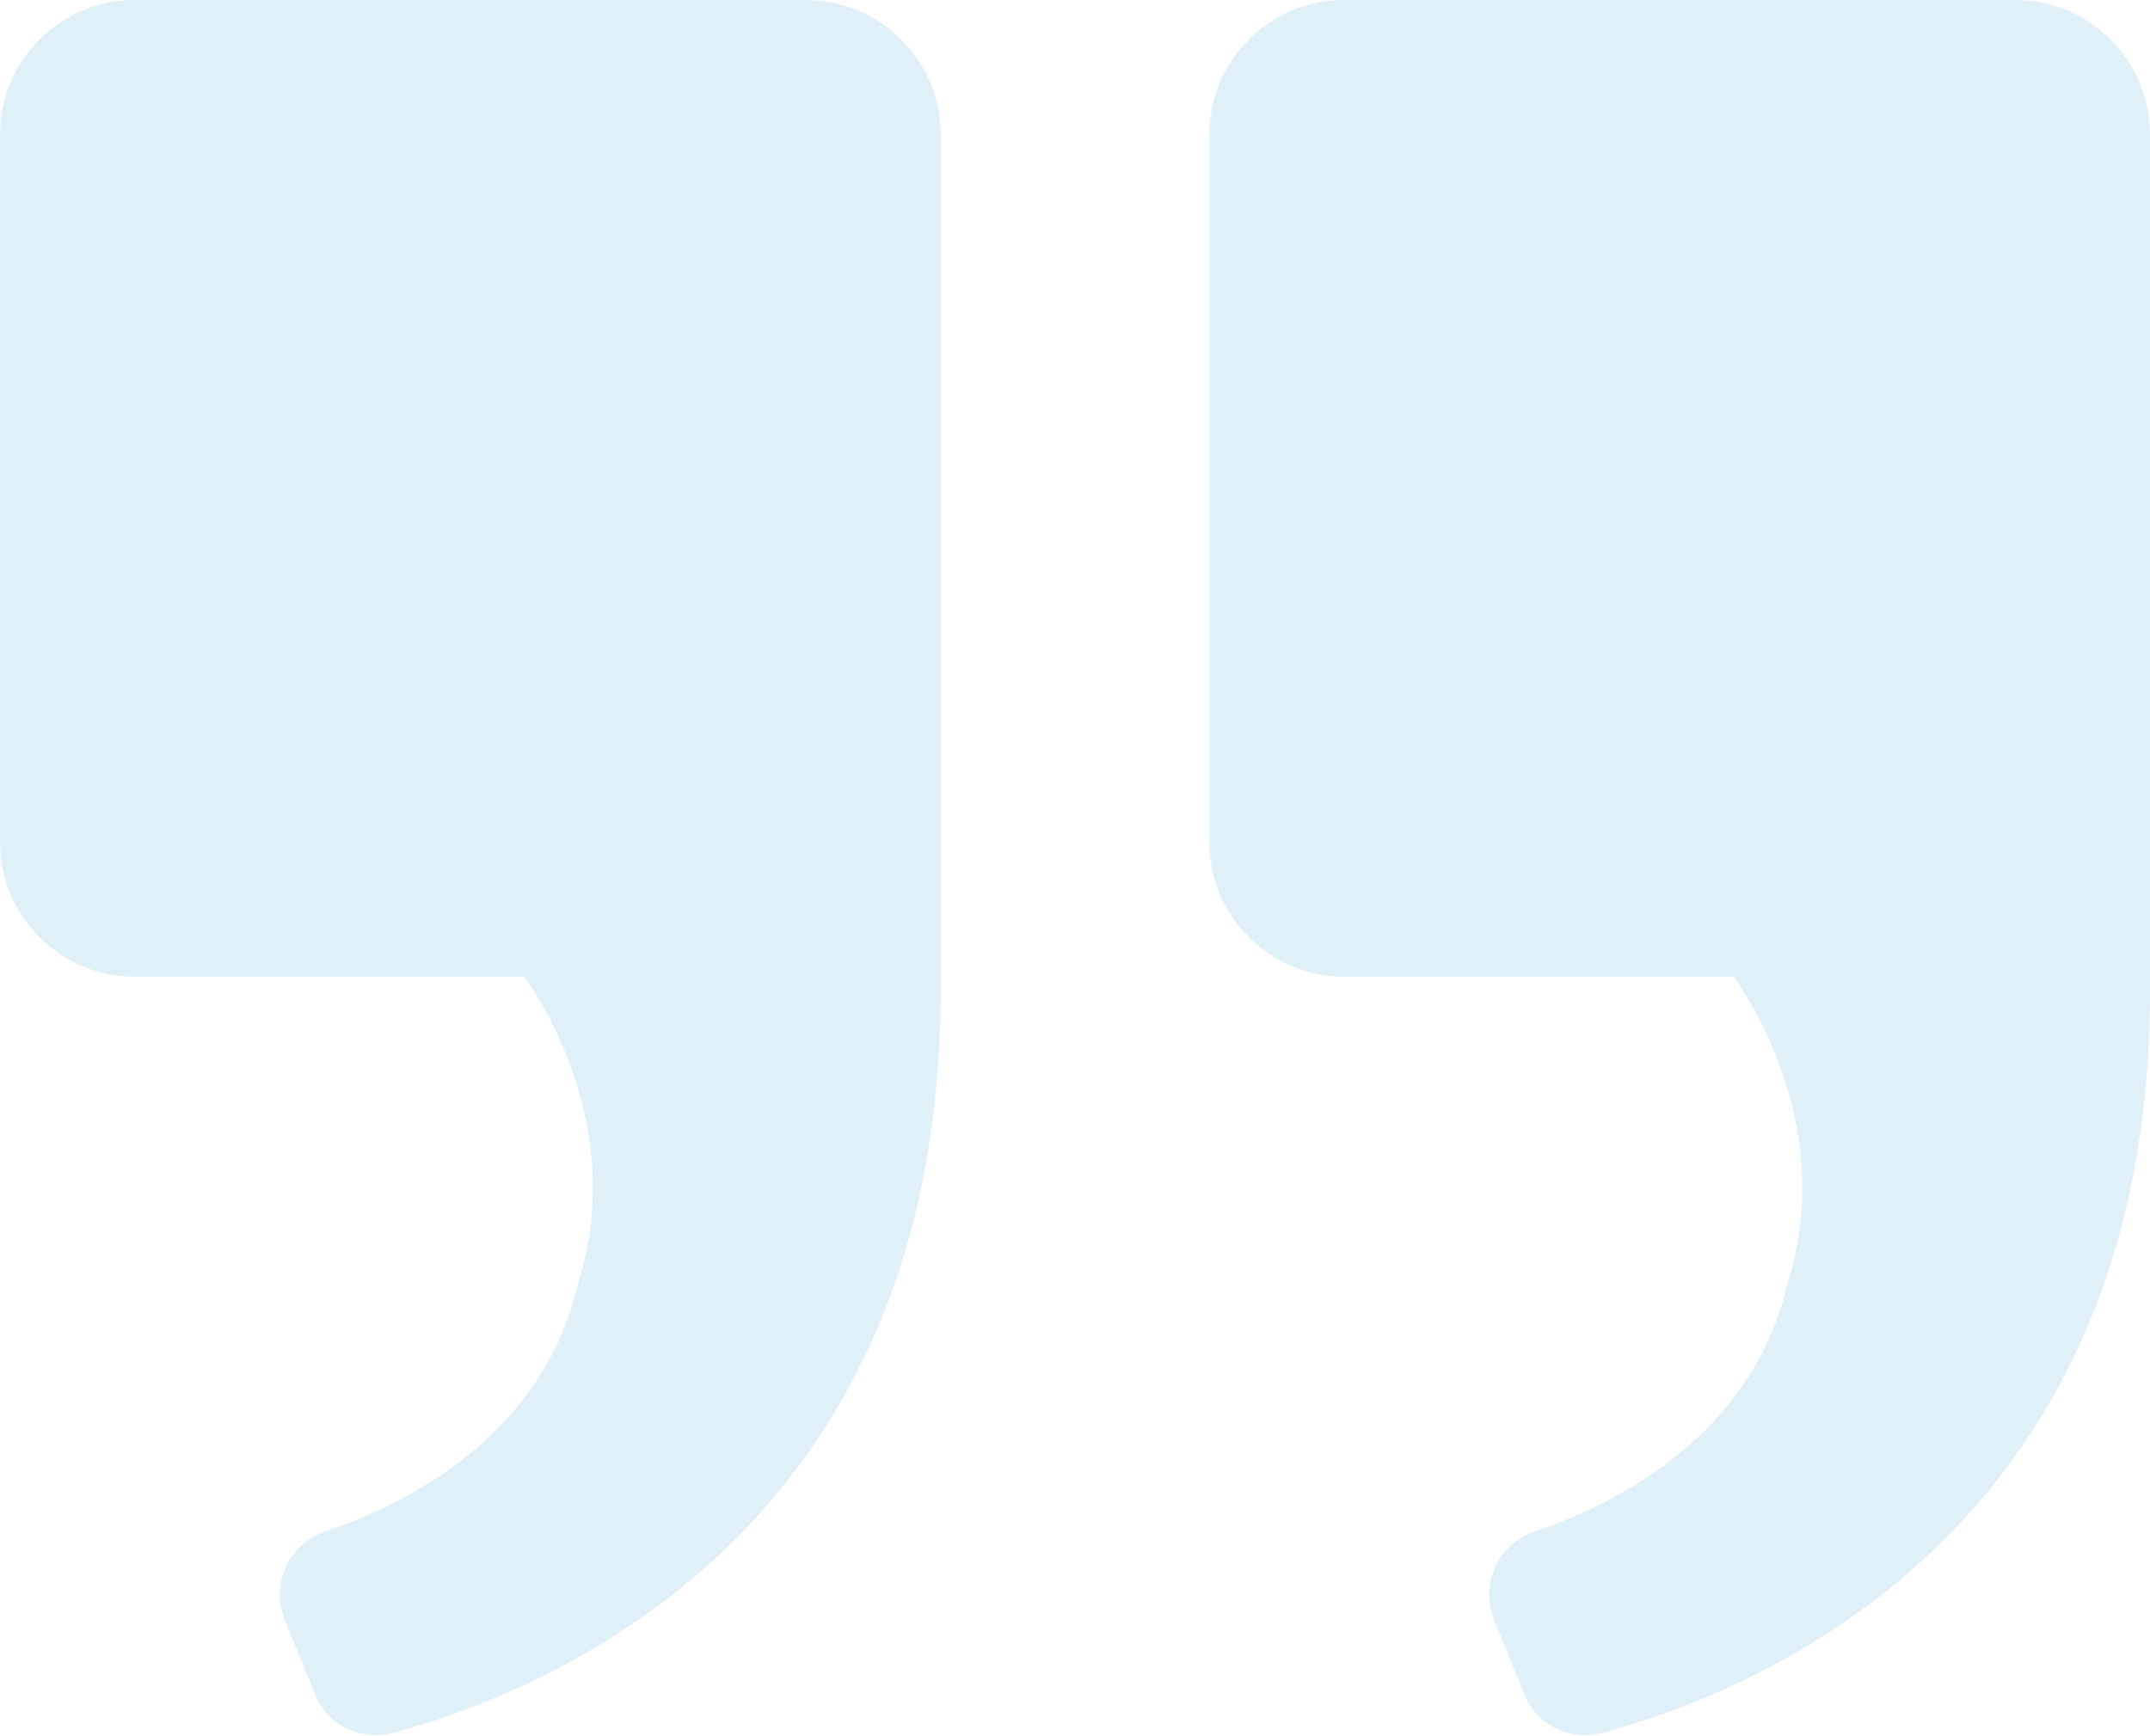
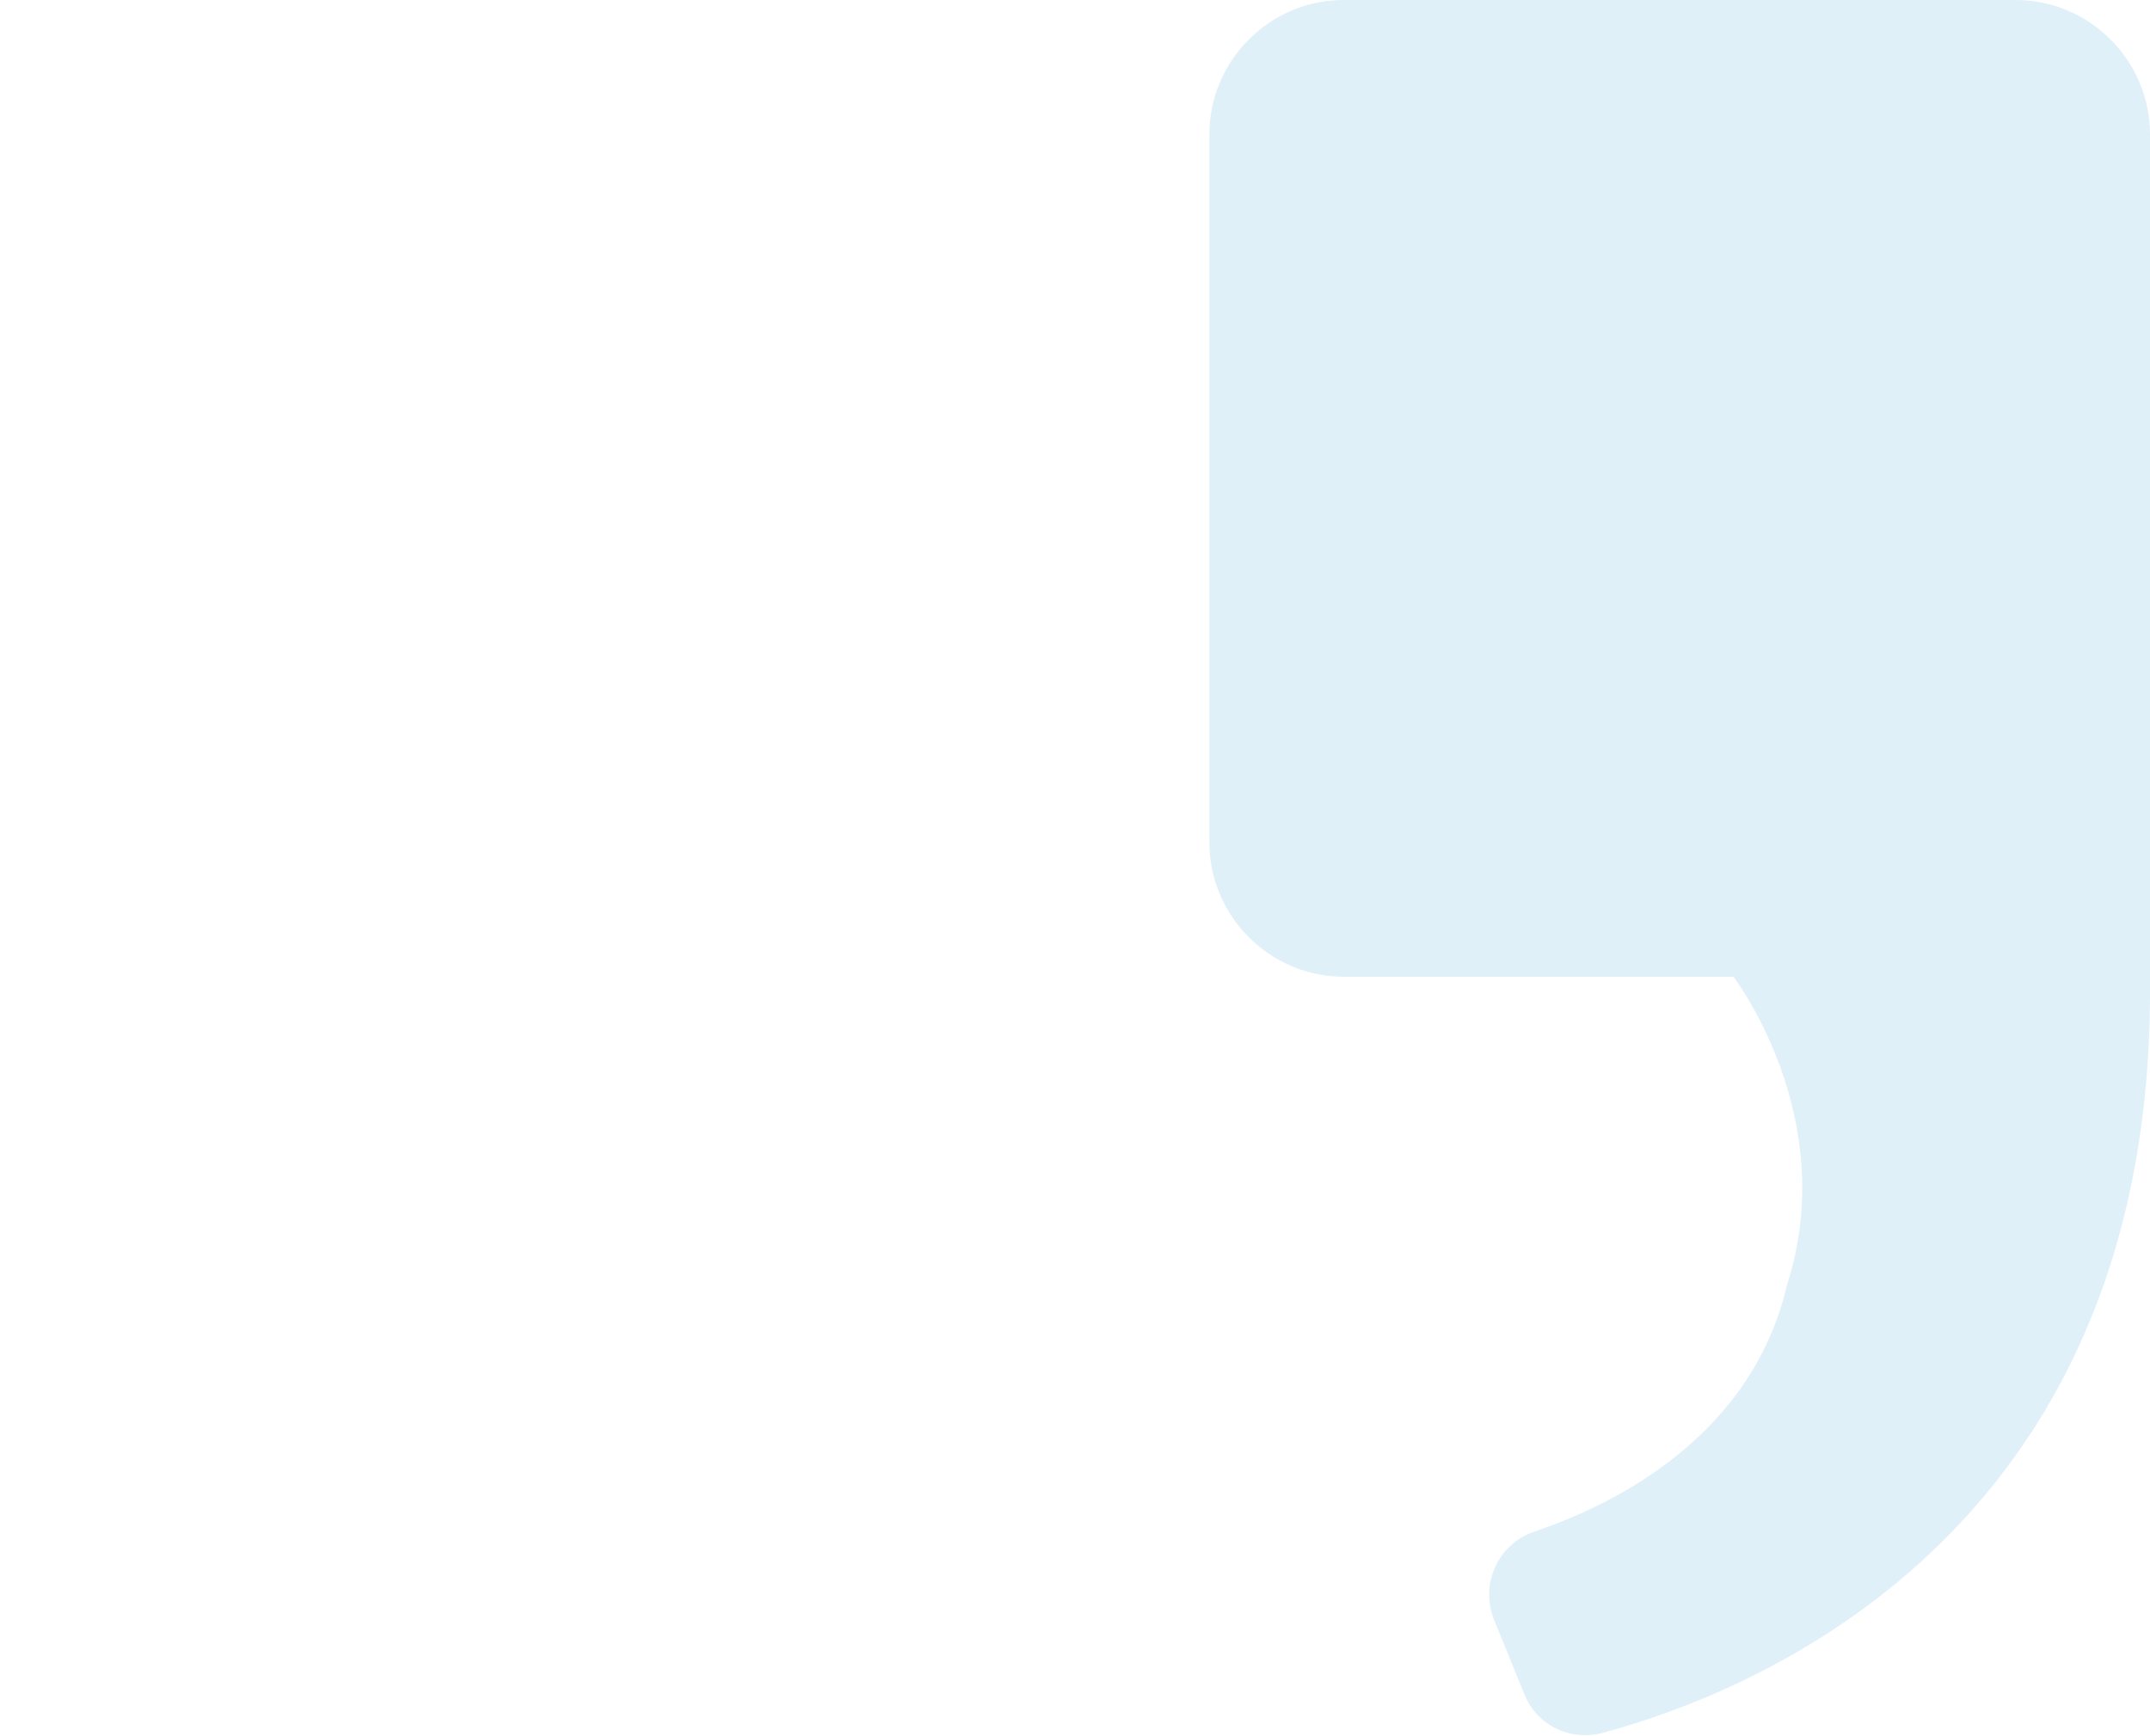
<svg xmlns="http://www.w3.org/2000/svg" id="Layer_2" viewBox="0 0 16 12.92">
  <g id="Layer_1-2">
    <g style="fill:none; opacity:.2;">
      <path d="m9,6.28V1c0-.55.45-1,1-1h5c.55,0,1,.45,1,1v6.38c0,4.05-2.96,5.22-4.08,5.52-.24.06-.49-.06-.58-.3l-.22-.54c-.11-.27.03-.57.3-.66.62-.21,1.62-.72,1.88-1.84.4-1.25-.4-2.29-.4-2.29h-2.9c-.55,0-1-.45-1-1Z" style="fill:#5fb4e3;" />
-       <path d="m0,6.28V1C0,.45.45,0,1,0h5c.55,0,1,.45,1,1v6.38c0,4.05-2.96,5.22-4.08,5.52-.24.06-.49-.06-.58-.3l-.22-.54c-.11-.27.03-.57.3-.66.62-.21,1.62-.72,1.88-1.84.4-1.25-.4-2.29-.4-2.29H1c-.55,0-1-.45-1-1Z" style="fill:#5fb4e3;" />
    </g>
  </g>
</svg>